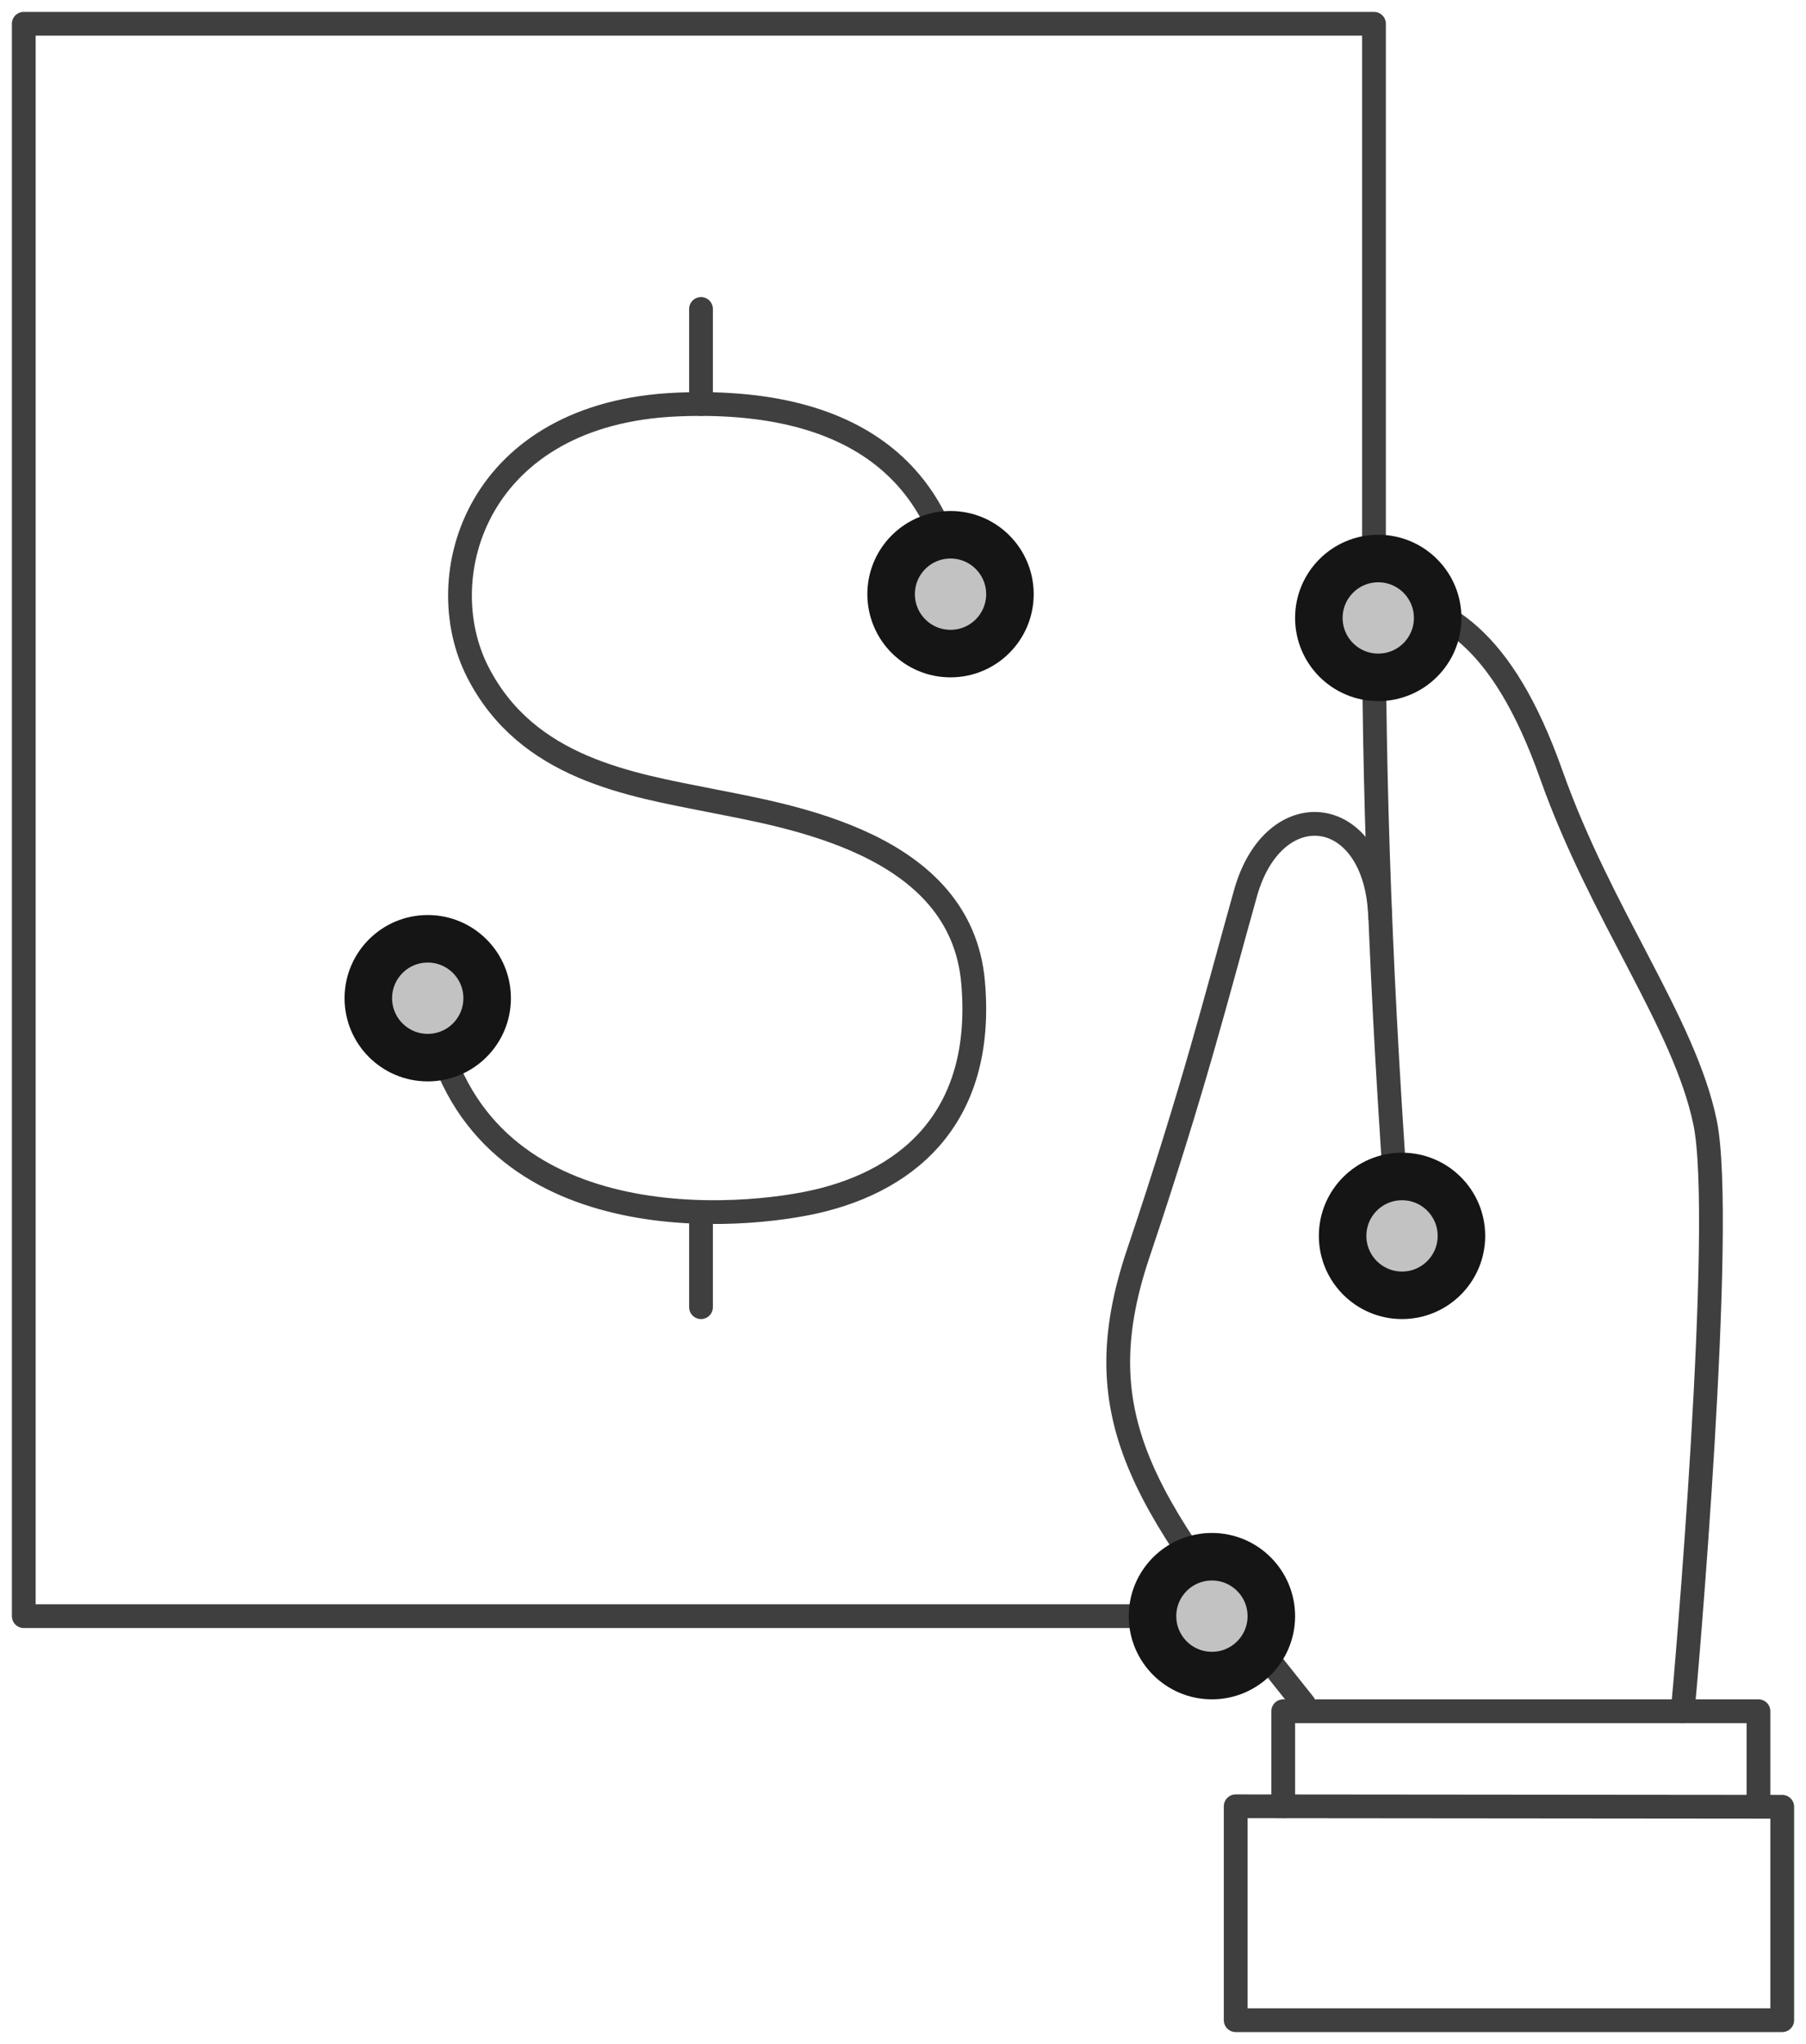
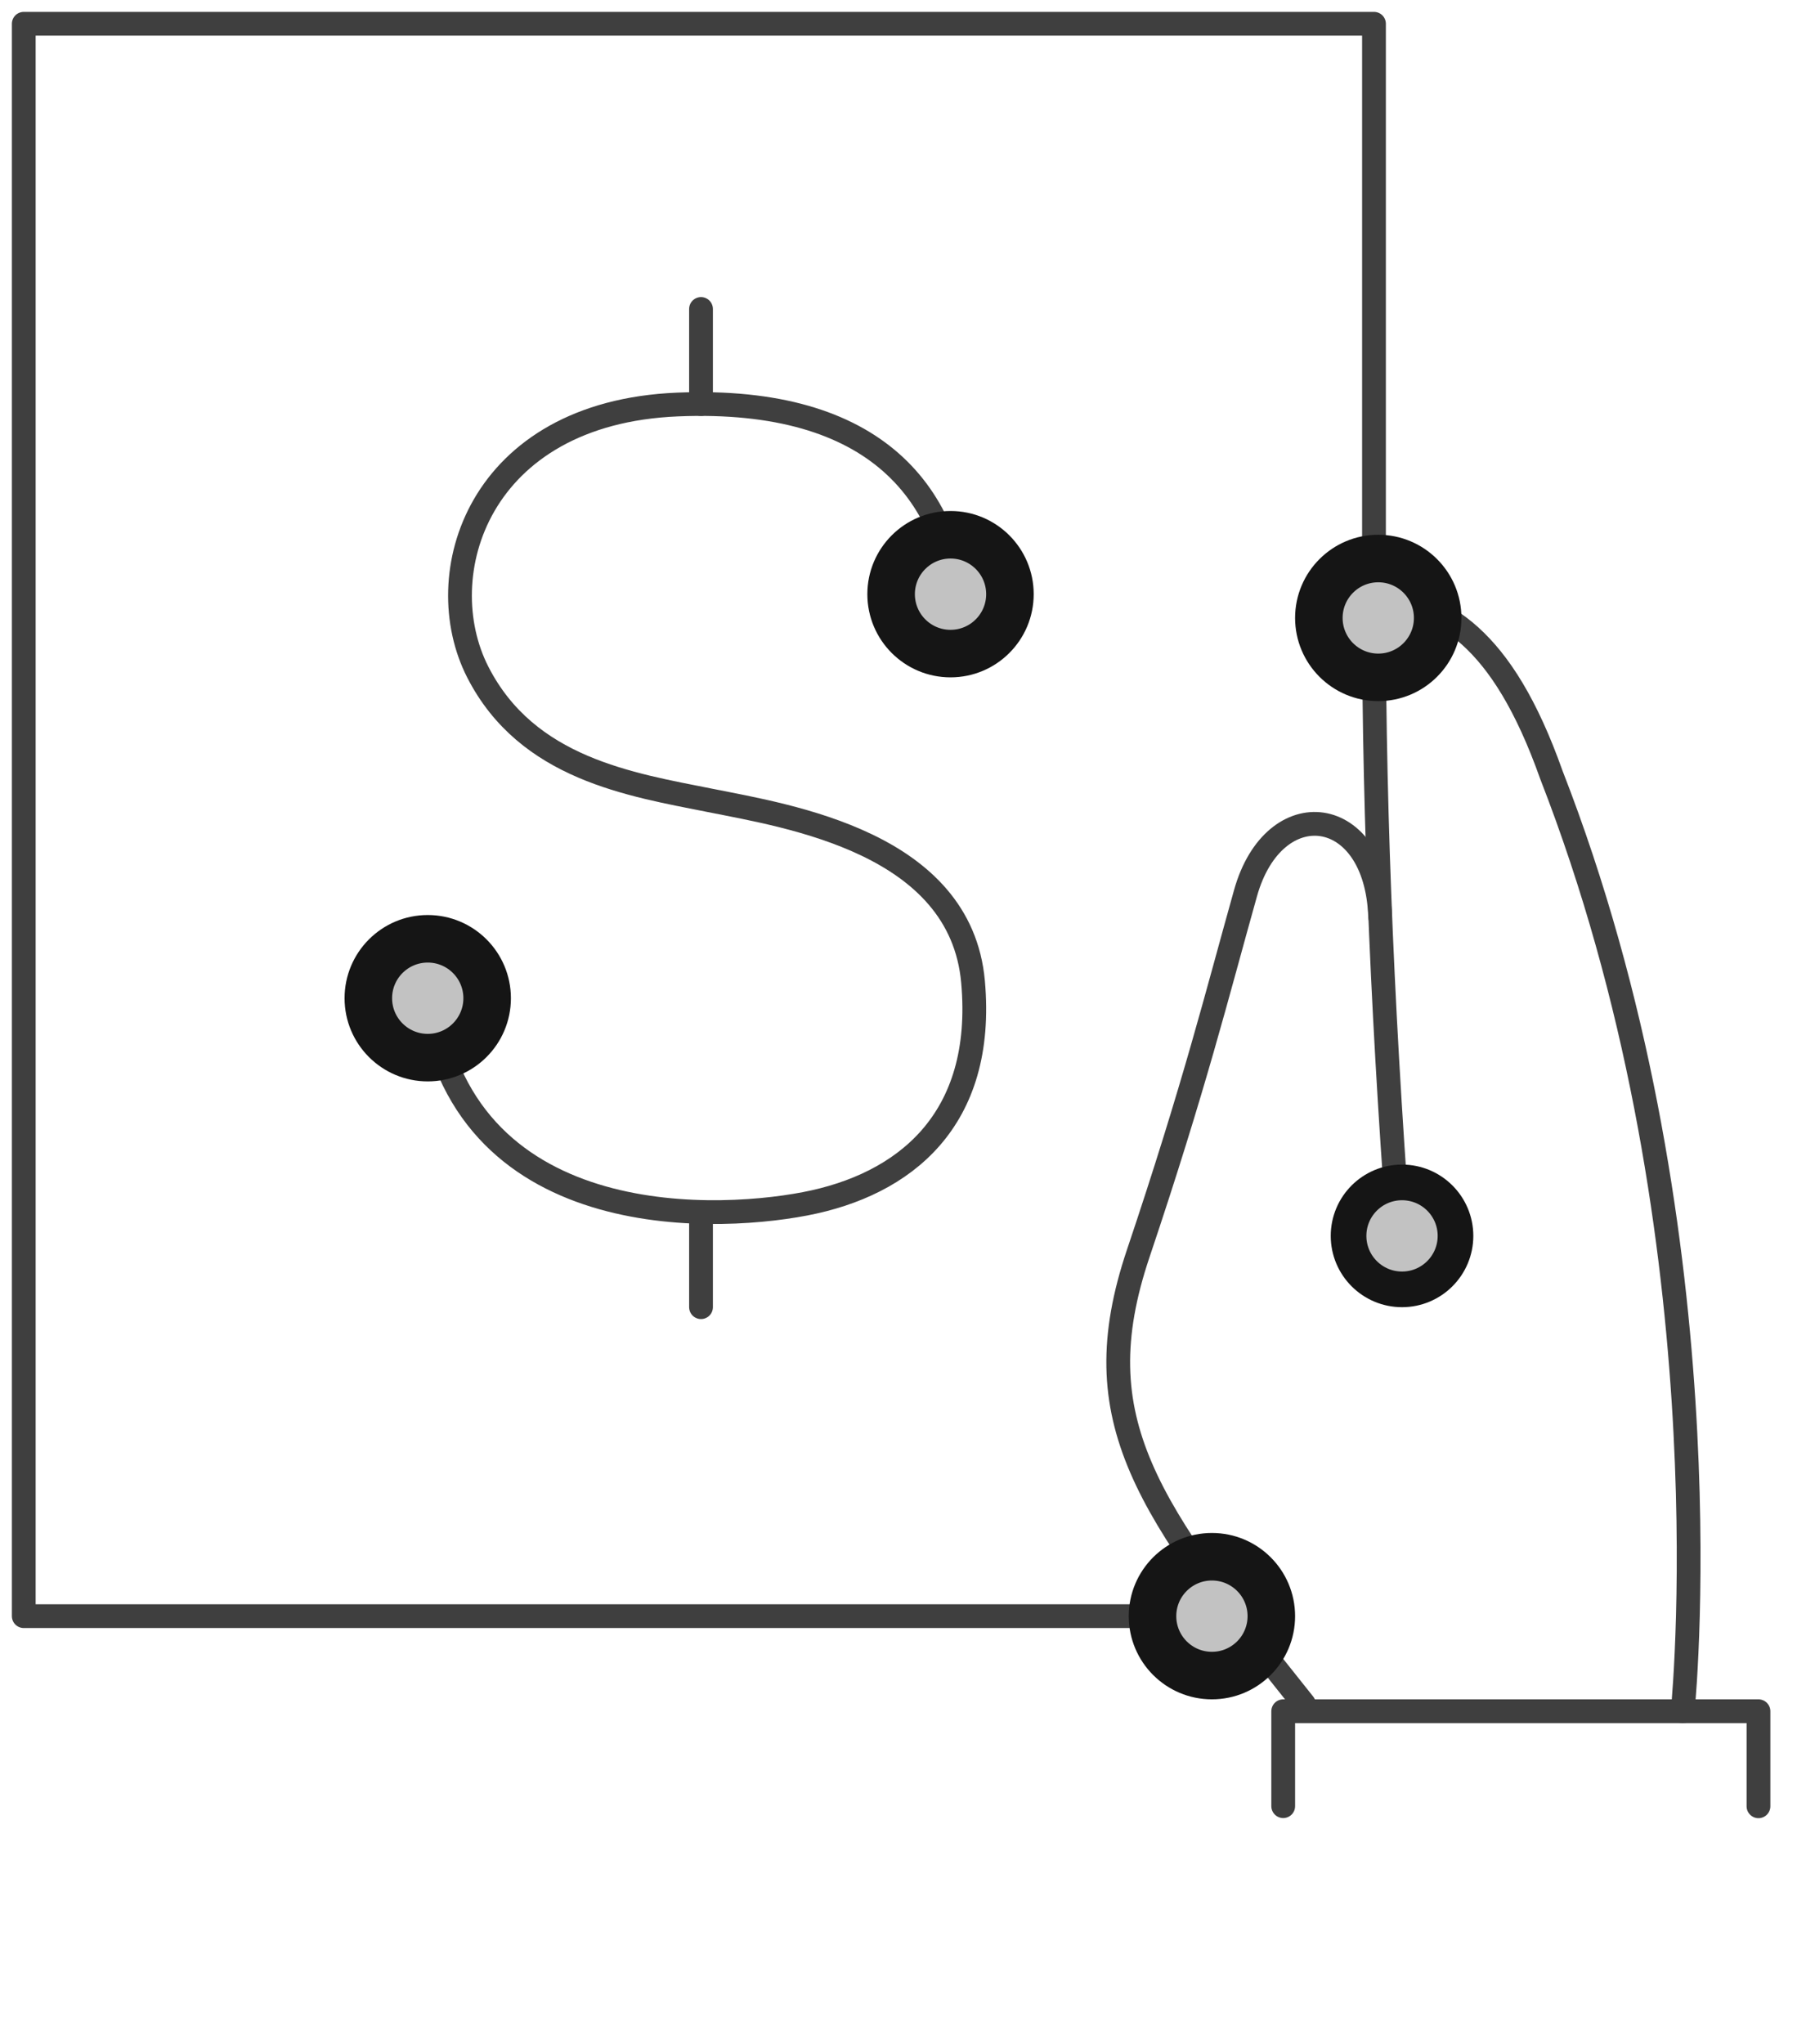
<svg xmlns="http://www.w3.org/2000/svg" xmlns:xlink="http://www.w3.org/1999/xlink" width="76px" height="86px" viewBox="0 0 76 86" version="1.1">
  <title>digital-business / proposal-contract-offer</title>
  <desc>Created with Sketch.</desc>
  <defs>
    <circle id="path-1" cx="39" cy="24" r="3" />
    <circle id="path-2" cx="57" cy="25" r="3" />
    <circle id="path-3" cx="50" cy="67" r="3" />
-     <circle id="path-4" cx="58" cy="51" r="3" />
    <circle id="path-5" cx="17" cy="41" r="3" />
  </defs>
  <g id="Symbols" stroke="none" stroke-width="1" fill="none" fill-rule="evenodd">
    <g id="20" transform="translate(-29, -24)">
      <g id="digital-business-/-proposal-contract-offer" transform="translate(30, 25)">
        <path d="M58,52.723 C57.213,42.698 56.82,33.504 56.82,25.142 C56.82,16.779 56.82,8.398 56.82,-1.13686838e-13 L0,-1.13686838e-13 L0,67 L51.01,67" id="Path-61" stroke="#3F3F3F" stroke-linecap="round" stroke-linejoin="round" />
        <path d="M53.874,70.7 C47.276,62.433 44.526,58.793 46.897,51.746 C49.268,44.699 50.214,40.851 51.415,36.576 C52.616,32.302 56.919,32.815 57.079,37.575" id="Path-62" stroke="#3F3F3F" stroke-linecap="round" stroke-linejoin="round" />
-         <path d="M57,24 C59.691,24.469 62.189,25.689 64.285,31.602 C66.381,37.514 69.88,42.026 70.752,46.224 C71.623,50.422 69.93,69.831 69.81,71" id="Path-63" stroke="#3F3F3F" stroke-linecap="round" stroke-linejoin="round" />
+         <path d="M57,24 C59.691,24.469 62.189,25.689 64.285,31.602 C71.623,50.422 69.93,69.831 69.81,71" id="Path-63" stroke="#3F3F3F" stroke-linecap="round" stroke-linejoin="round" />
        <polyline id="Path-64" stroke="#3F3F3F" stroke-linecap="round" stroke-linejoin="round" points="53 74.995 53 71 73 71 73 75" />
-         <polygon id="Path-65" stroke="#3F3F3F" stroke-linecap="round" stroke-linejoin="round" points="51 75 51 84 74 84 74 75.021" />
        <path d="M28.5,12 L28.5,16" id="Path-57" stroke="#3F3F3F" stroke-linecap="round" stroke-linejoin="round" />
        <path d="M28.5,50 L28.5,54" id="Path-57-Copy" stroke="#3F3F3F" stroke-linecap="round" stroke-linejoin="round" />
        <path d="M39.406,25.193 C39.11,19.819 35.92,15.674 27.513,16.02 C19.106,16.366 17.026,23.207 19.106,27.278 C21.186,31.349 25.54,32.009 28.881,32.677 C32.223,33.344 39.424,34.466 39.947,40.308 C40.47,46.15 37.043,48.854 32.872,49.652 C28.702,50.45 17.907,50.757 17,40.308" id="Path-56" stroke="#3F3F3F" stroke-linecap="round" stroke-linejoin="round" />
        <g id="Oval-Copy-497" transform="translate(39, 24) rotate(-360) translate(-39, -24) " stroke="#151515">
          <circle stroke-width="1.5" stroke-linejoin="square" fill="#C2C2C2" fill-rule="evenodd" cx="39" cy="24" r="2.25" />
          <use stroke-width="1" xlink:href="#path-1" />
        </g>
        <g id="Oval-Copy-498" transform="translate(57, 25) rotate(-360) translate(-57, -25) " stroke="#151515">
          <circle stroke-width="1.5" stroke-linejoin="square" fill="#C2C2C2" fill-rule="evenodd" cx="57" cy="25" r="2.25" />
          <use stroke-width="1" xlink:href="#path-2" />
        </g>
        <g id="Oval-Copy-499" transform="translate(50, 67) rotate(-360) translate(-50, -67) " stroke="#151515">
          <circle stroke-width="1.5" stroke-linejoin="square" fill="#C2C2C2" fill-rule="evenodd" cx="50" cy="67" r="2.25" />
          <use stroke-width="1" xlink:href="#path-3" />
        </g>
        <g id="Oval-Copy-500" transform="translate(58, 51) rotate(-360) translate(-58, -51) " stroke="#151515">
          <circle stroke-width="1.5" stroke-linejoin="square" fill="#C2C2C2" fill-rule="evenodd" cx="58" cy="51" r="2.25" />
          <use stroke-width="1" xlink:href="#path-4" />
        </g>
        <g id="Oval-Copy-502" transform="translate(17, 41) rotate(-360) translate(-17, -41) " stroke="#151515">
          <circle stroke-width="1.5" stroke-linejoin="square" fill="#C2C2C2" fill-rule="evenodd" cx="17" cy="41" r="2.25" />
          <use stroke-width="1" xlink:href="#path-5" />
        </g>
      </g>
    </g>
  </g>
</svg>